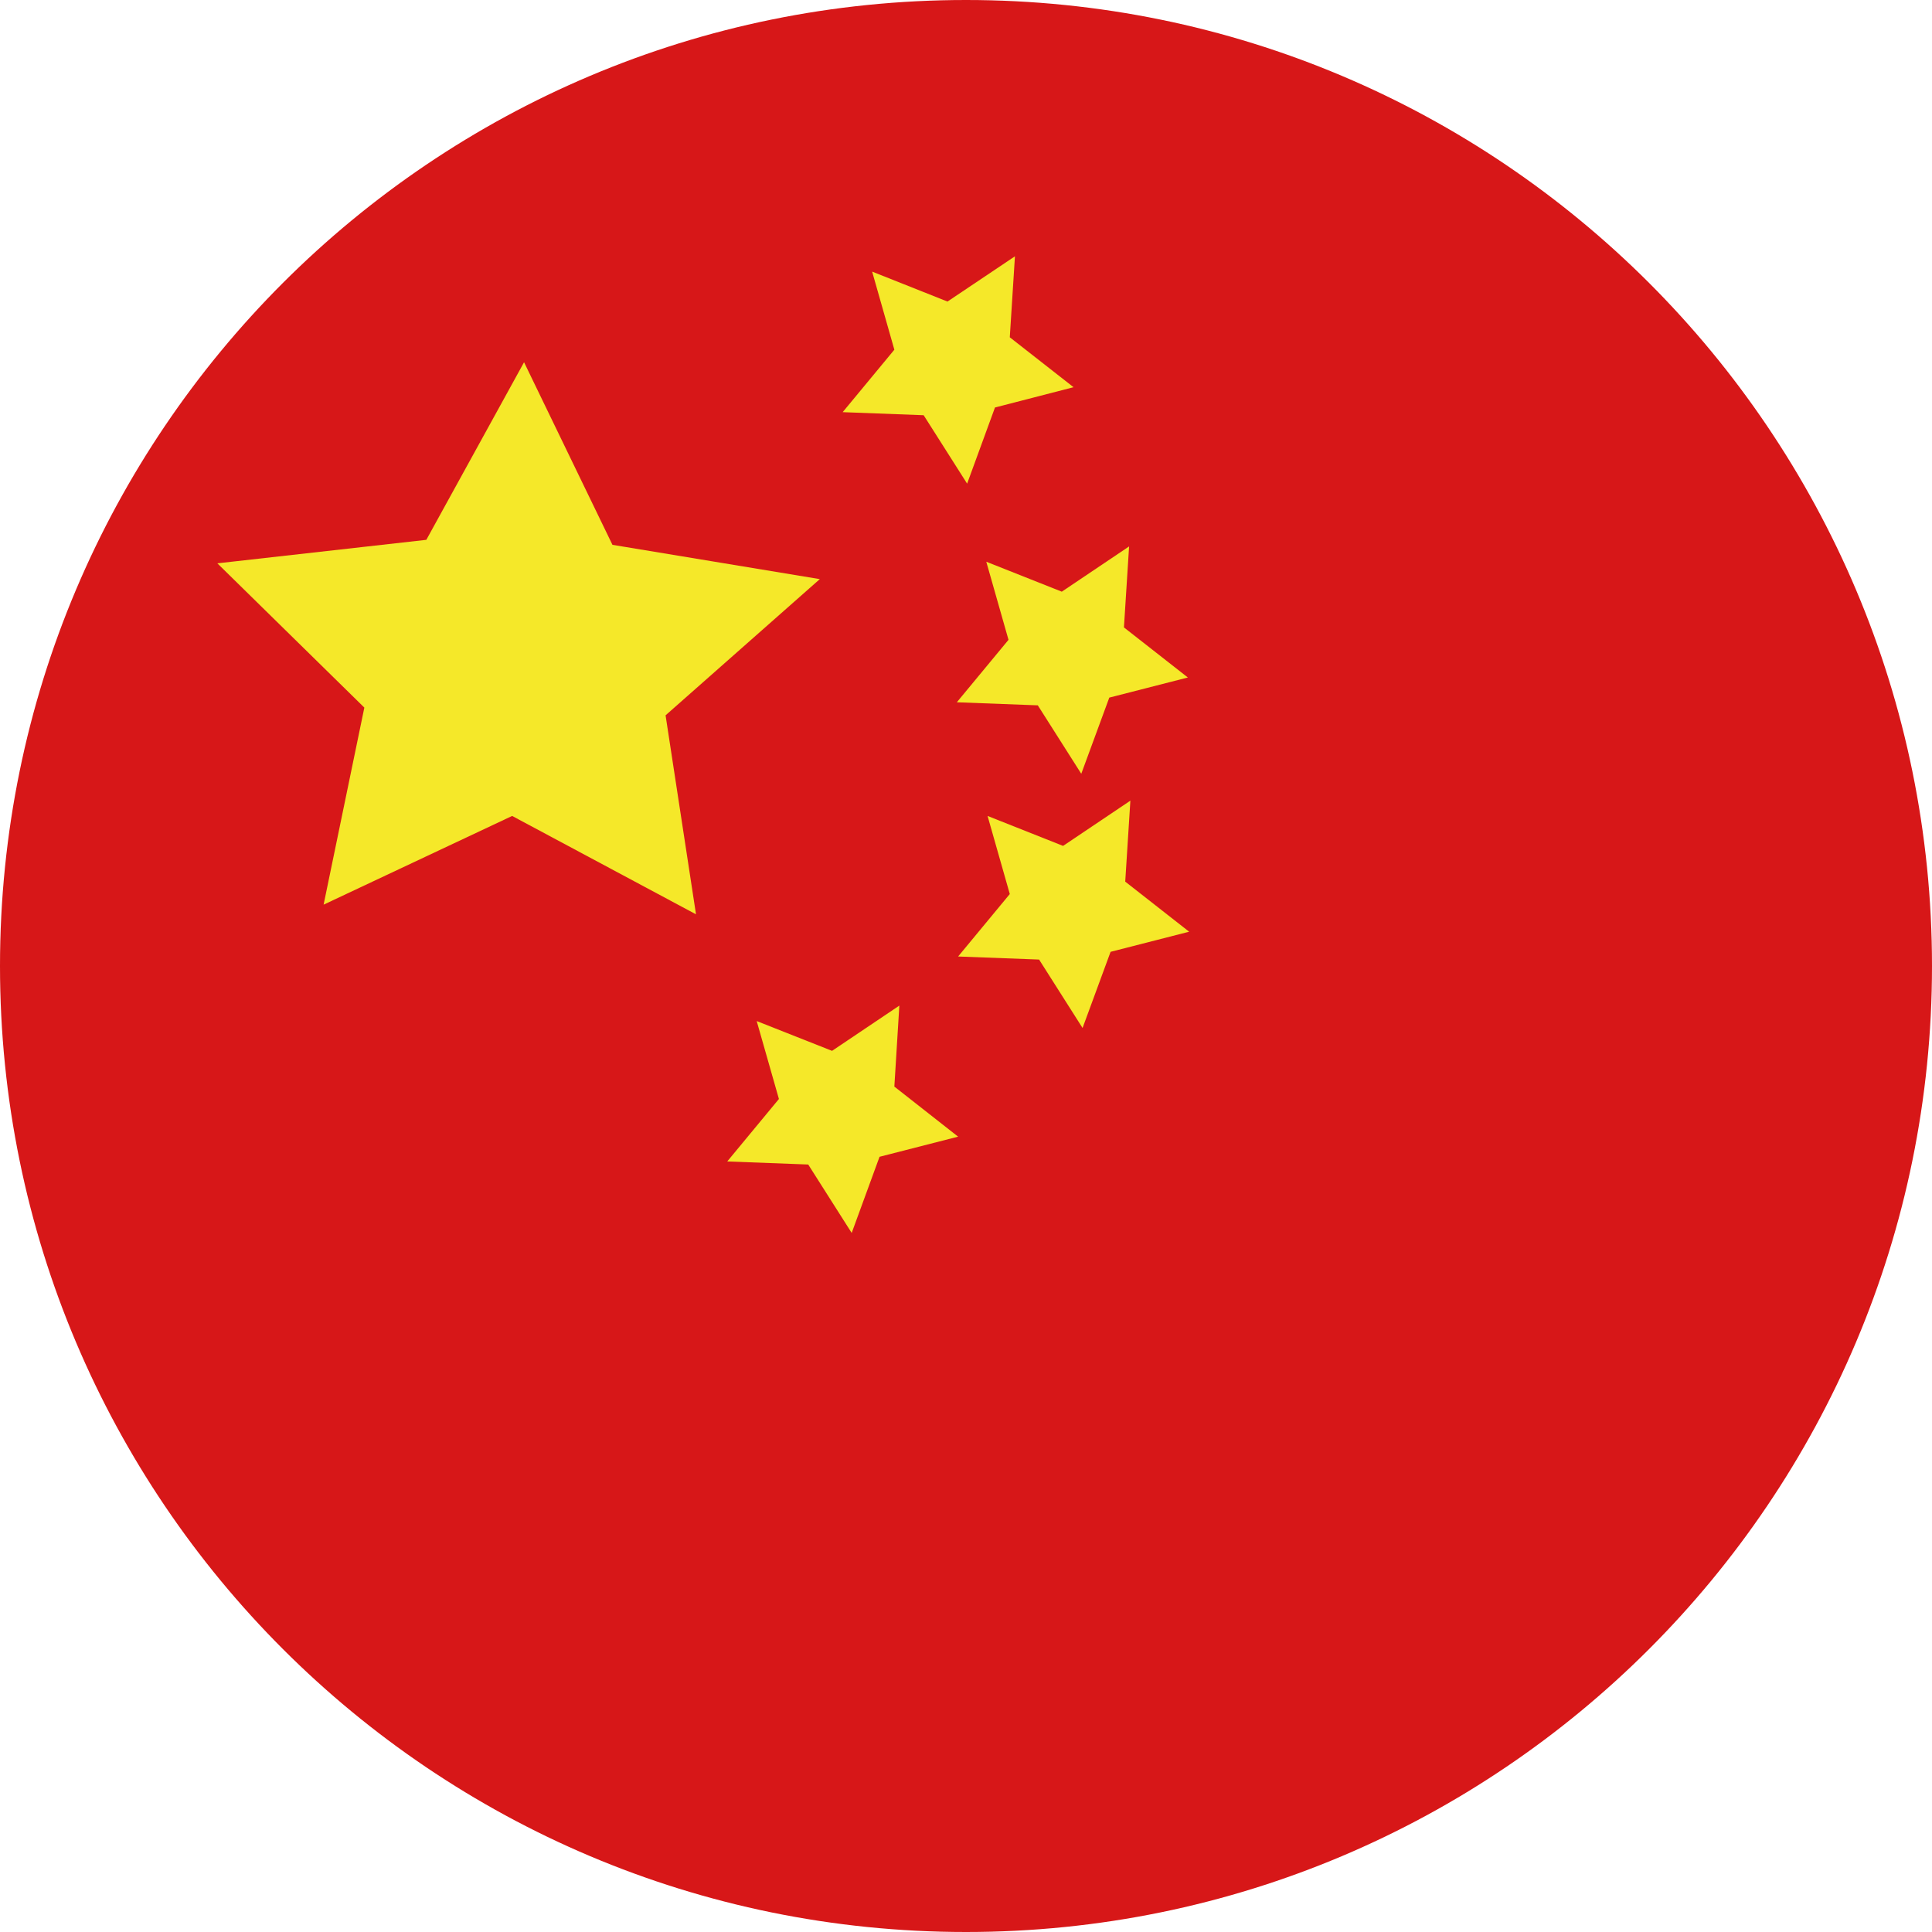
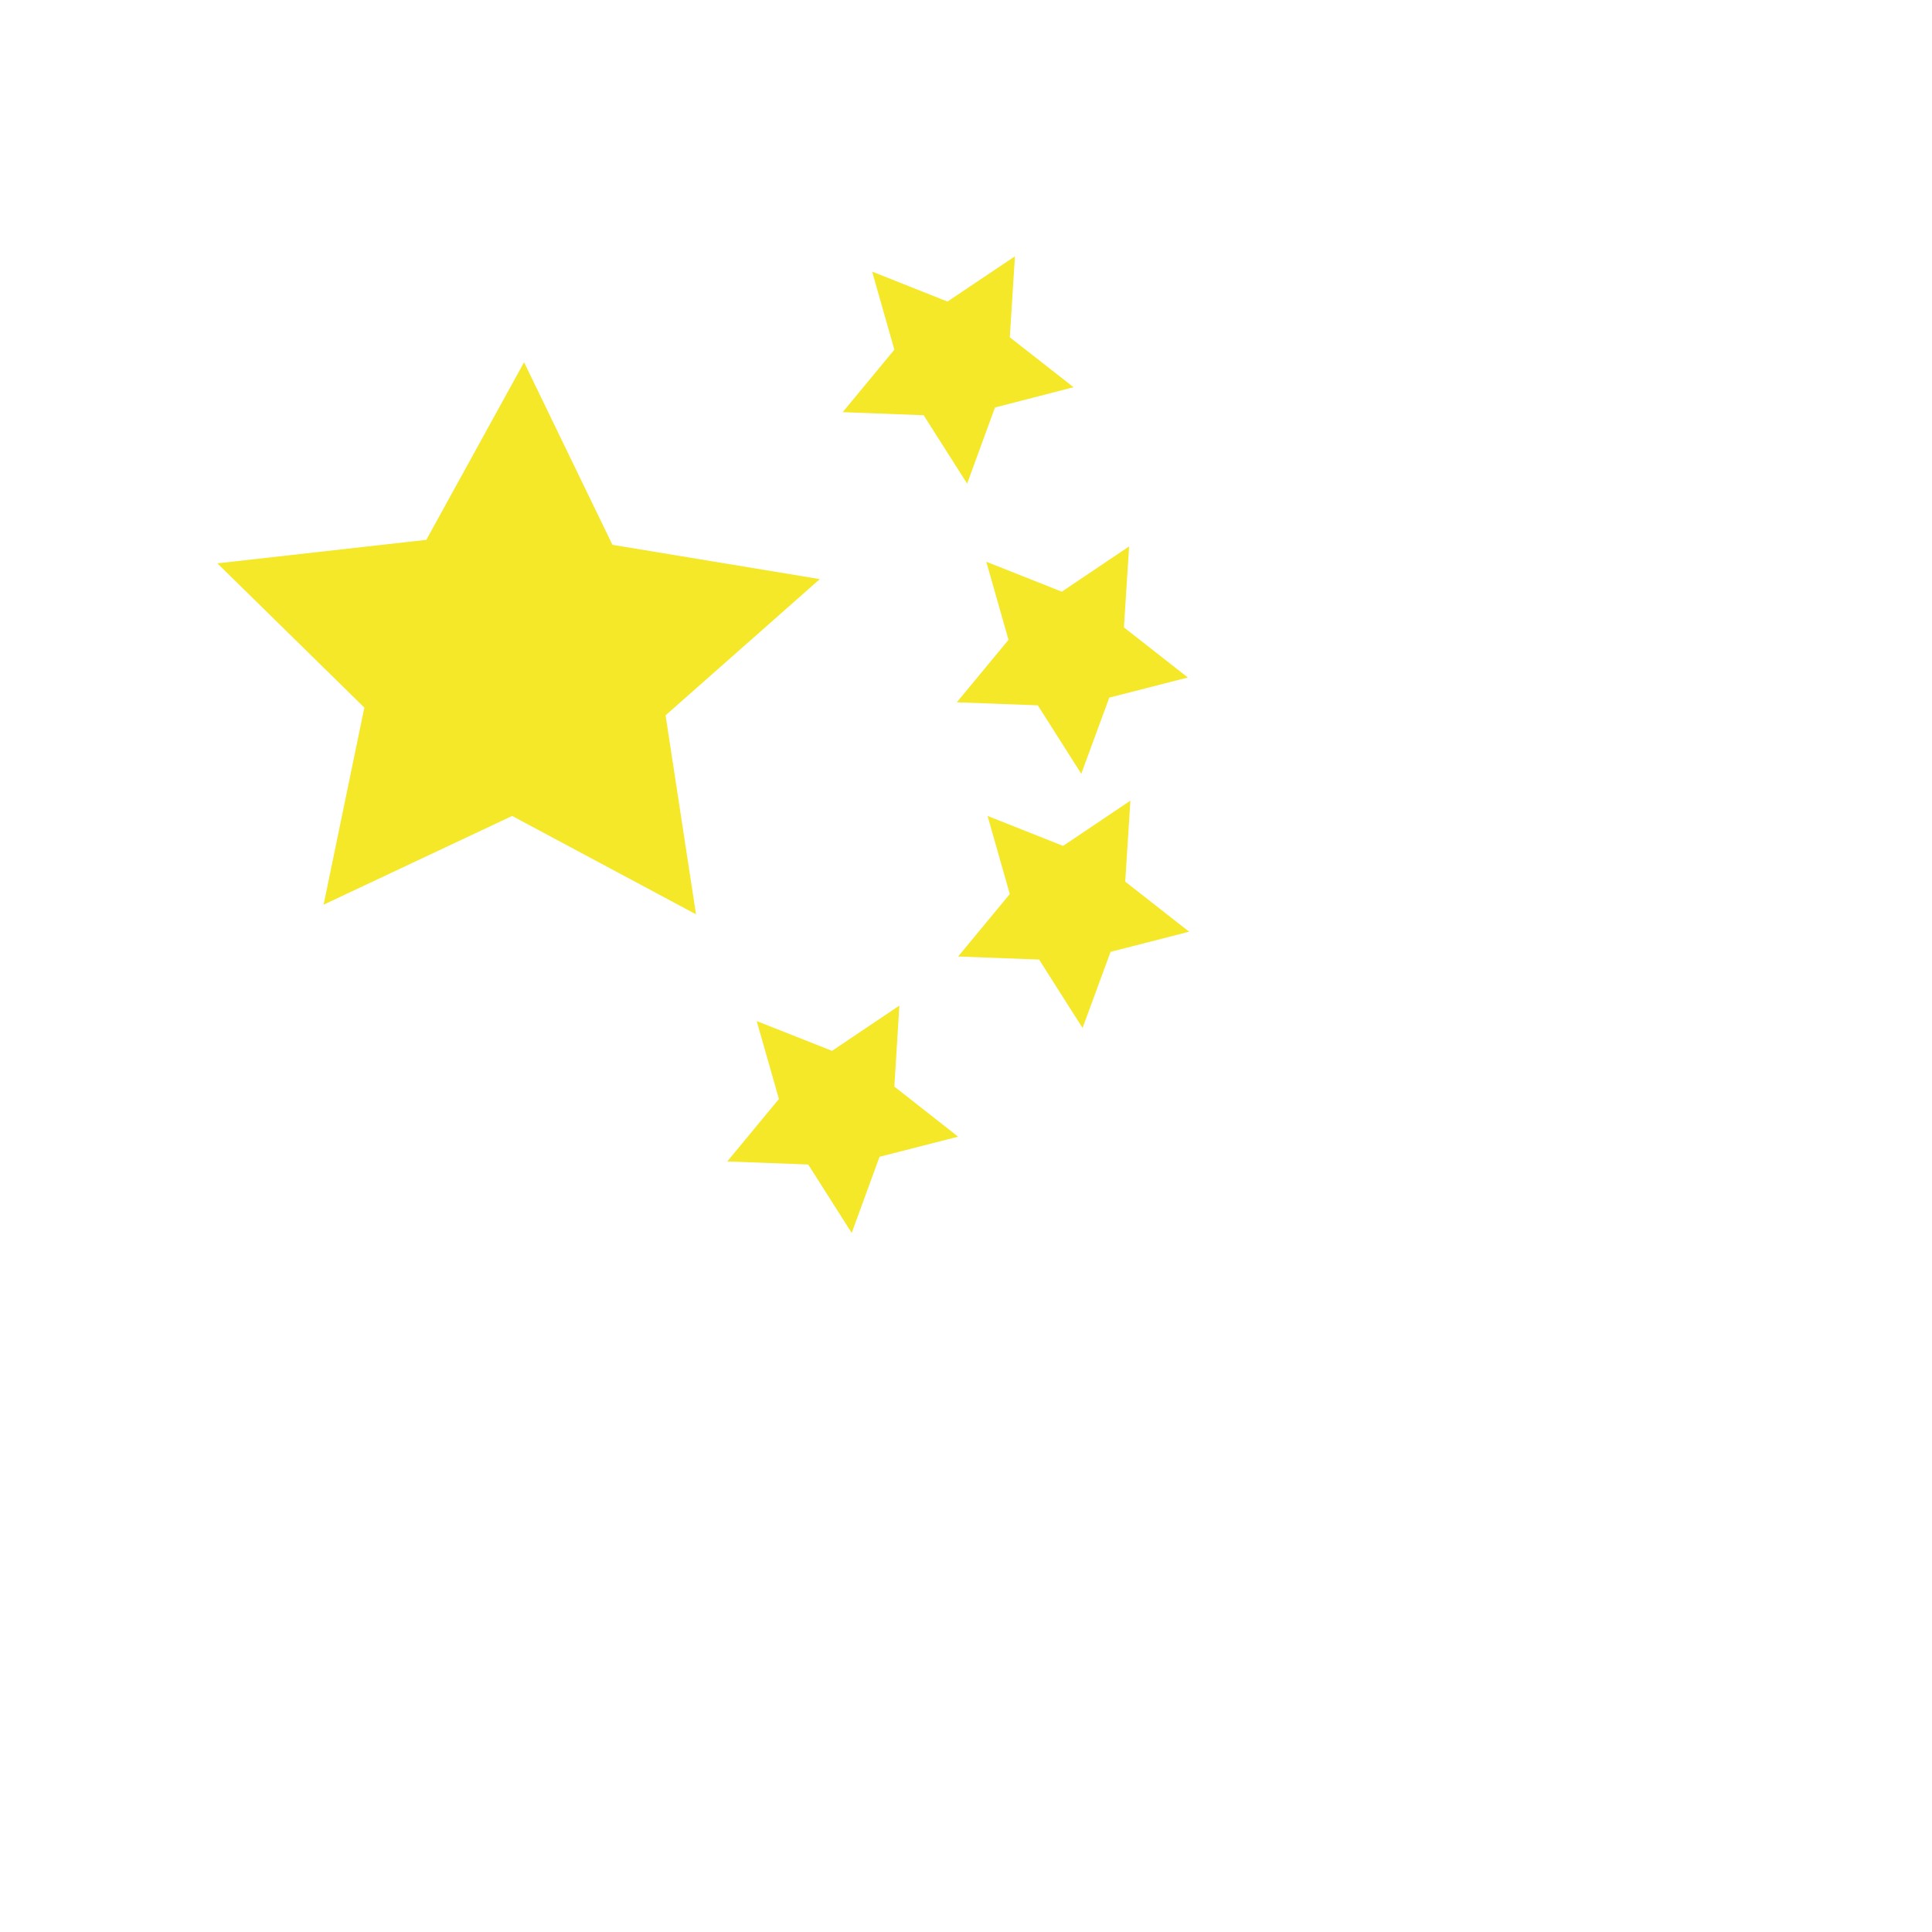
<svg xmlns="http://www.w3.org/2000/svg" width="12" height="12" viewBox="0 0 12 12" fill="none">
-   <path d="M0 6C0 2.686 2.686 0 6 0V0C9.314 0 12 2.686 12 6V6C12 9.314 9.314 12 6 12V12C2.686 12 0 9.314 0 6V6Z" fill="#D71718" />
  <path d="M4.323 5.679L3.181 5.068L2.01 5.619L2.263 4.395L1.35 3.499L2.648 3.353L3.255 2.25L3.804 3.384L5.092 3.597L4.134 4.443L4.323 5.679ZM6.007 3.004L5.737 2.579L5.234 2.56L5.555 2.172L5.417 1.687L5.885 1.873L6.304 1.592L6.272 2.095L6.668 2.405L6.18 2.531L6.007 3.004ZM6.716 4.806L6.446 4.381L5.943 4.362L6.264 3.974L6.126 3.489L6.595 3.675L7.013 3.394L6.981 3.897L7.378 4.208L6.89 4.333L6.716 4.806ZM6.724 6.385L6.454 5.96L5.951 5.941L6.272 5.553L6.134 5.068L6.603 5.254L7.021 4.973L6.989 5.476L7.386 5.787L6.898 5.912L6.724 6.385ZM5.29 7.658L5.02 7.233L4.517 7.214L4.838 6.826L4.7 6.342L5.168 6.527L5.586 6.246L5.555 6.749L5.951 7.06L5.463 7.185L5.29 7.658Z" fill="#F5E829" />
</svg>